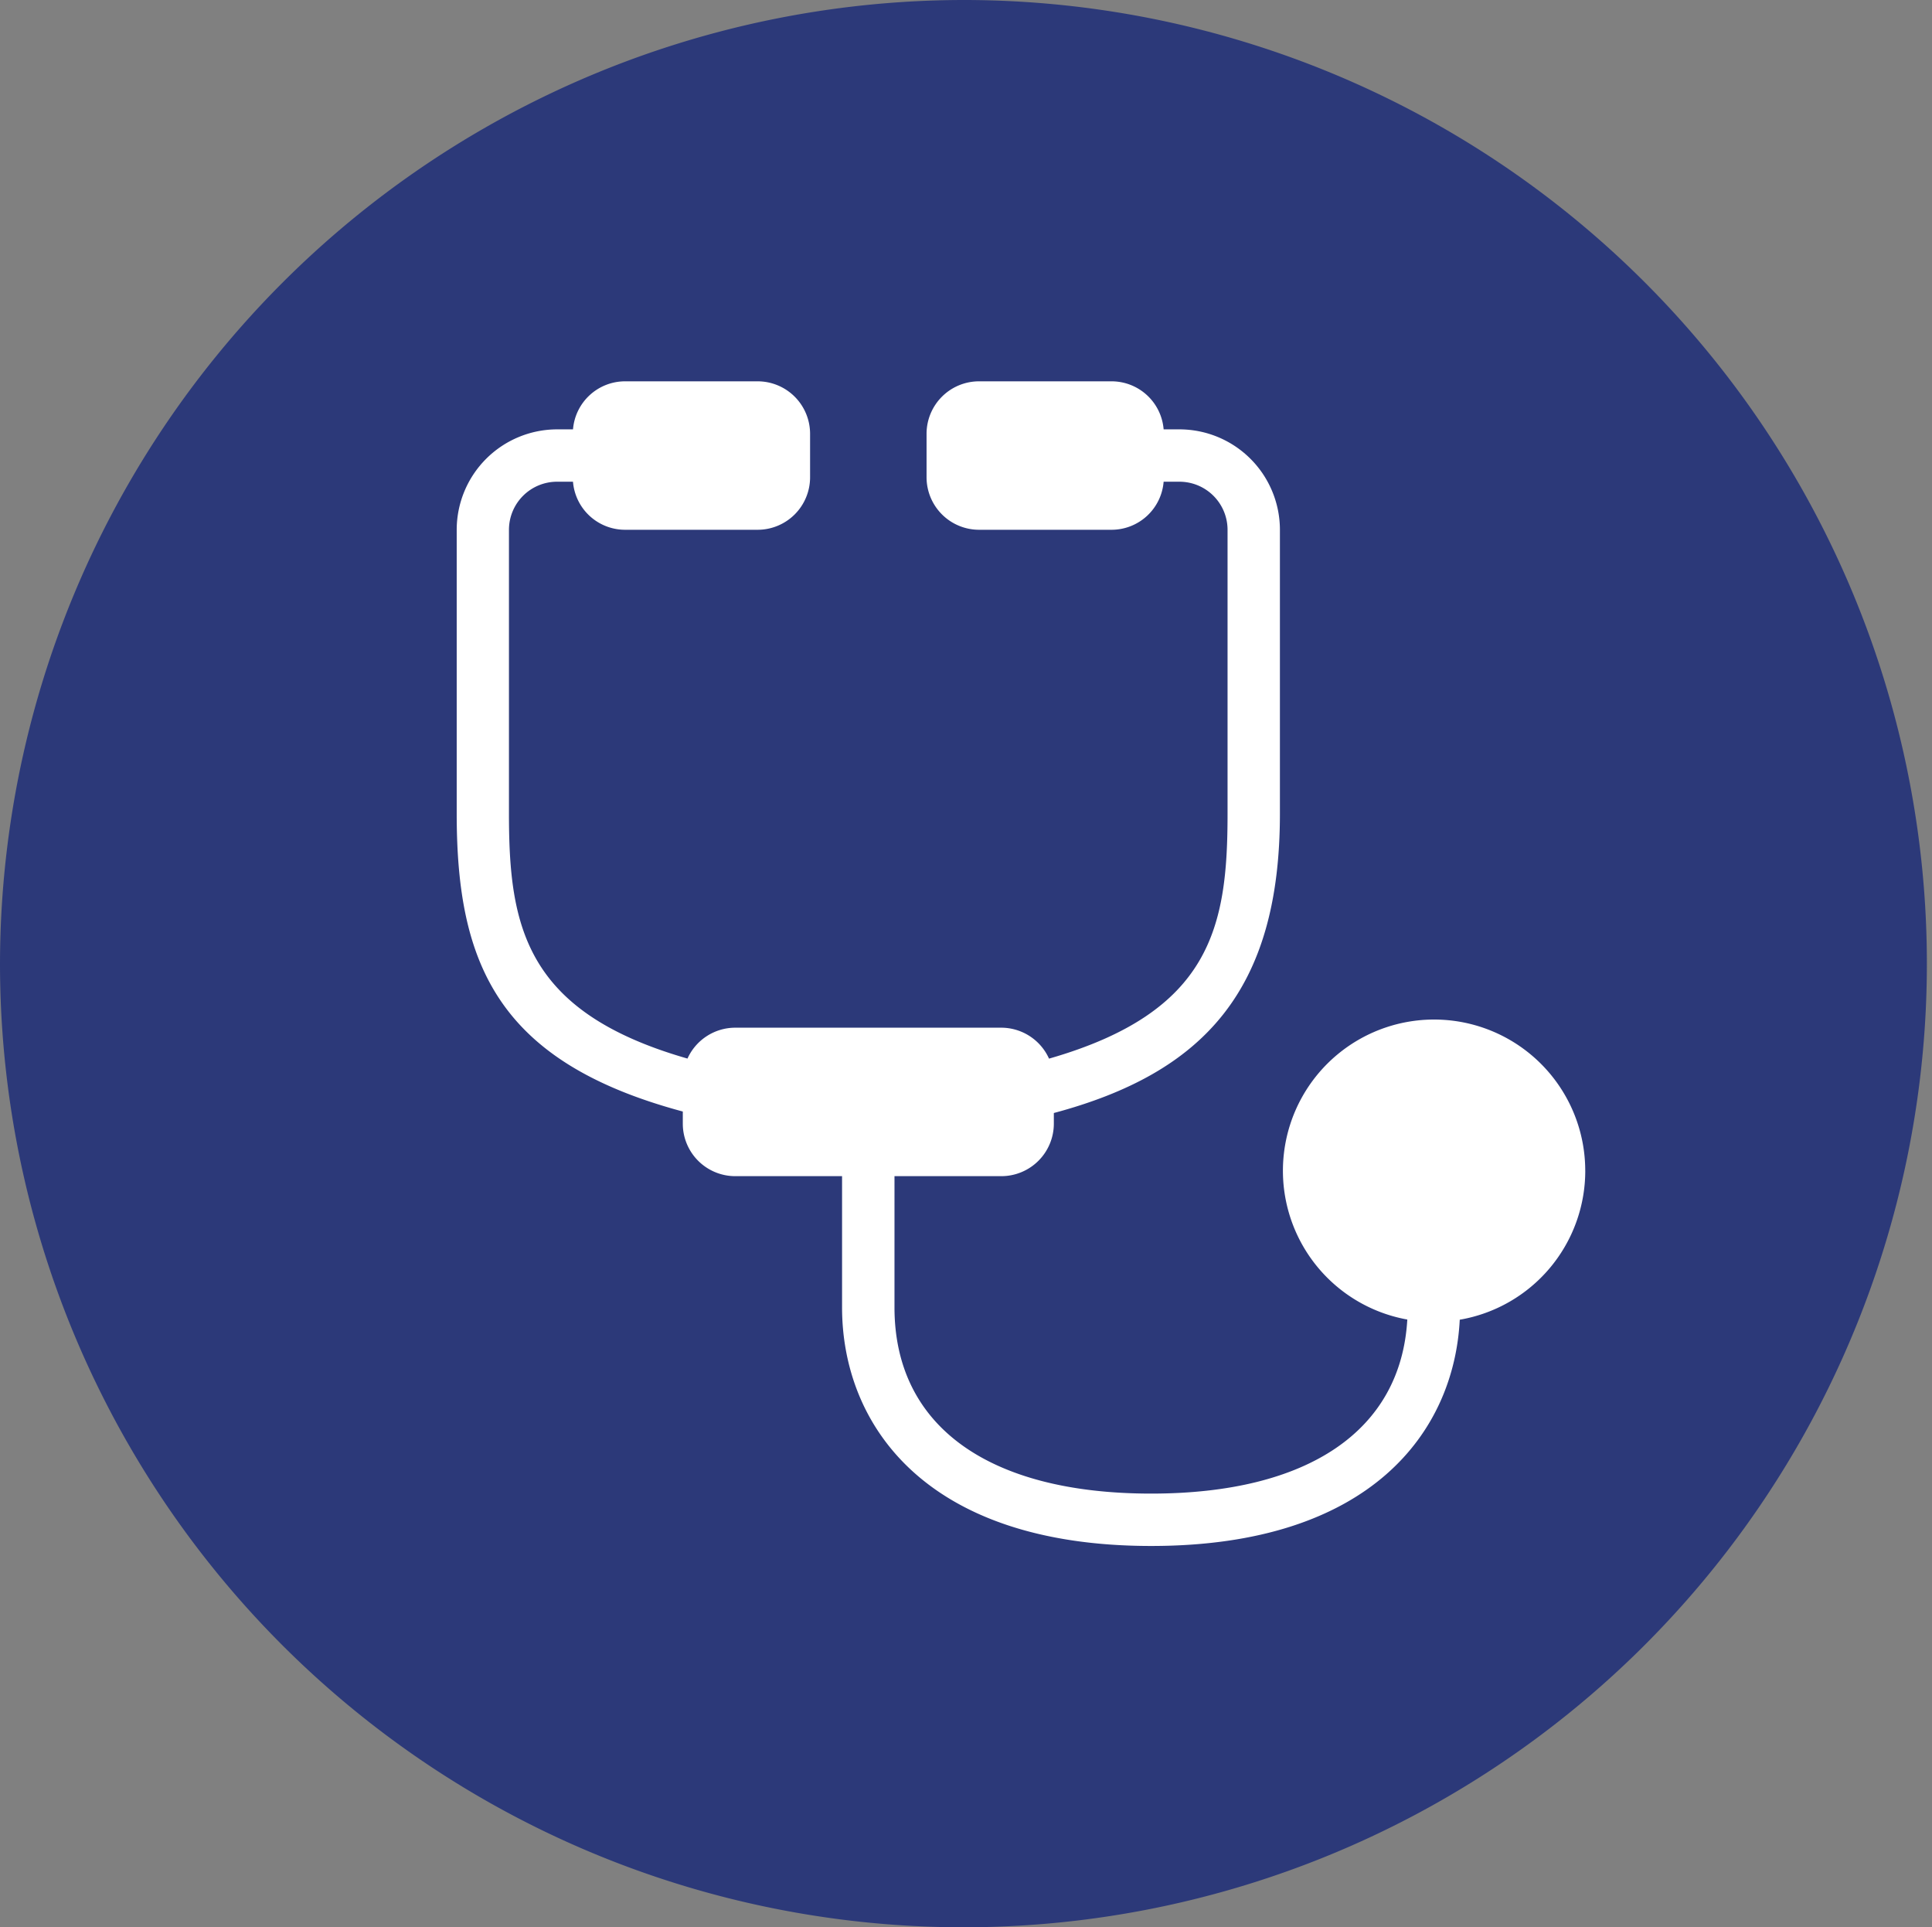
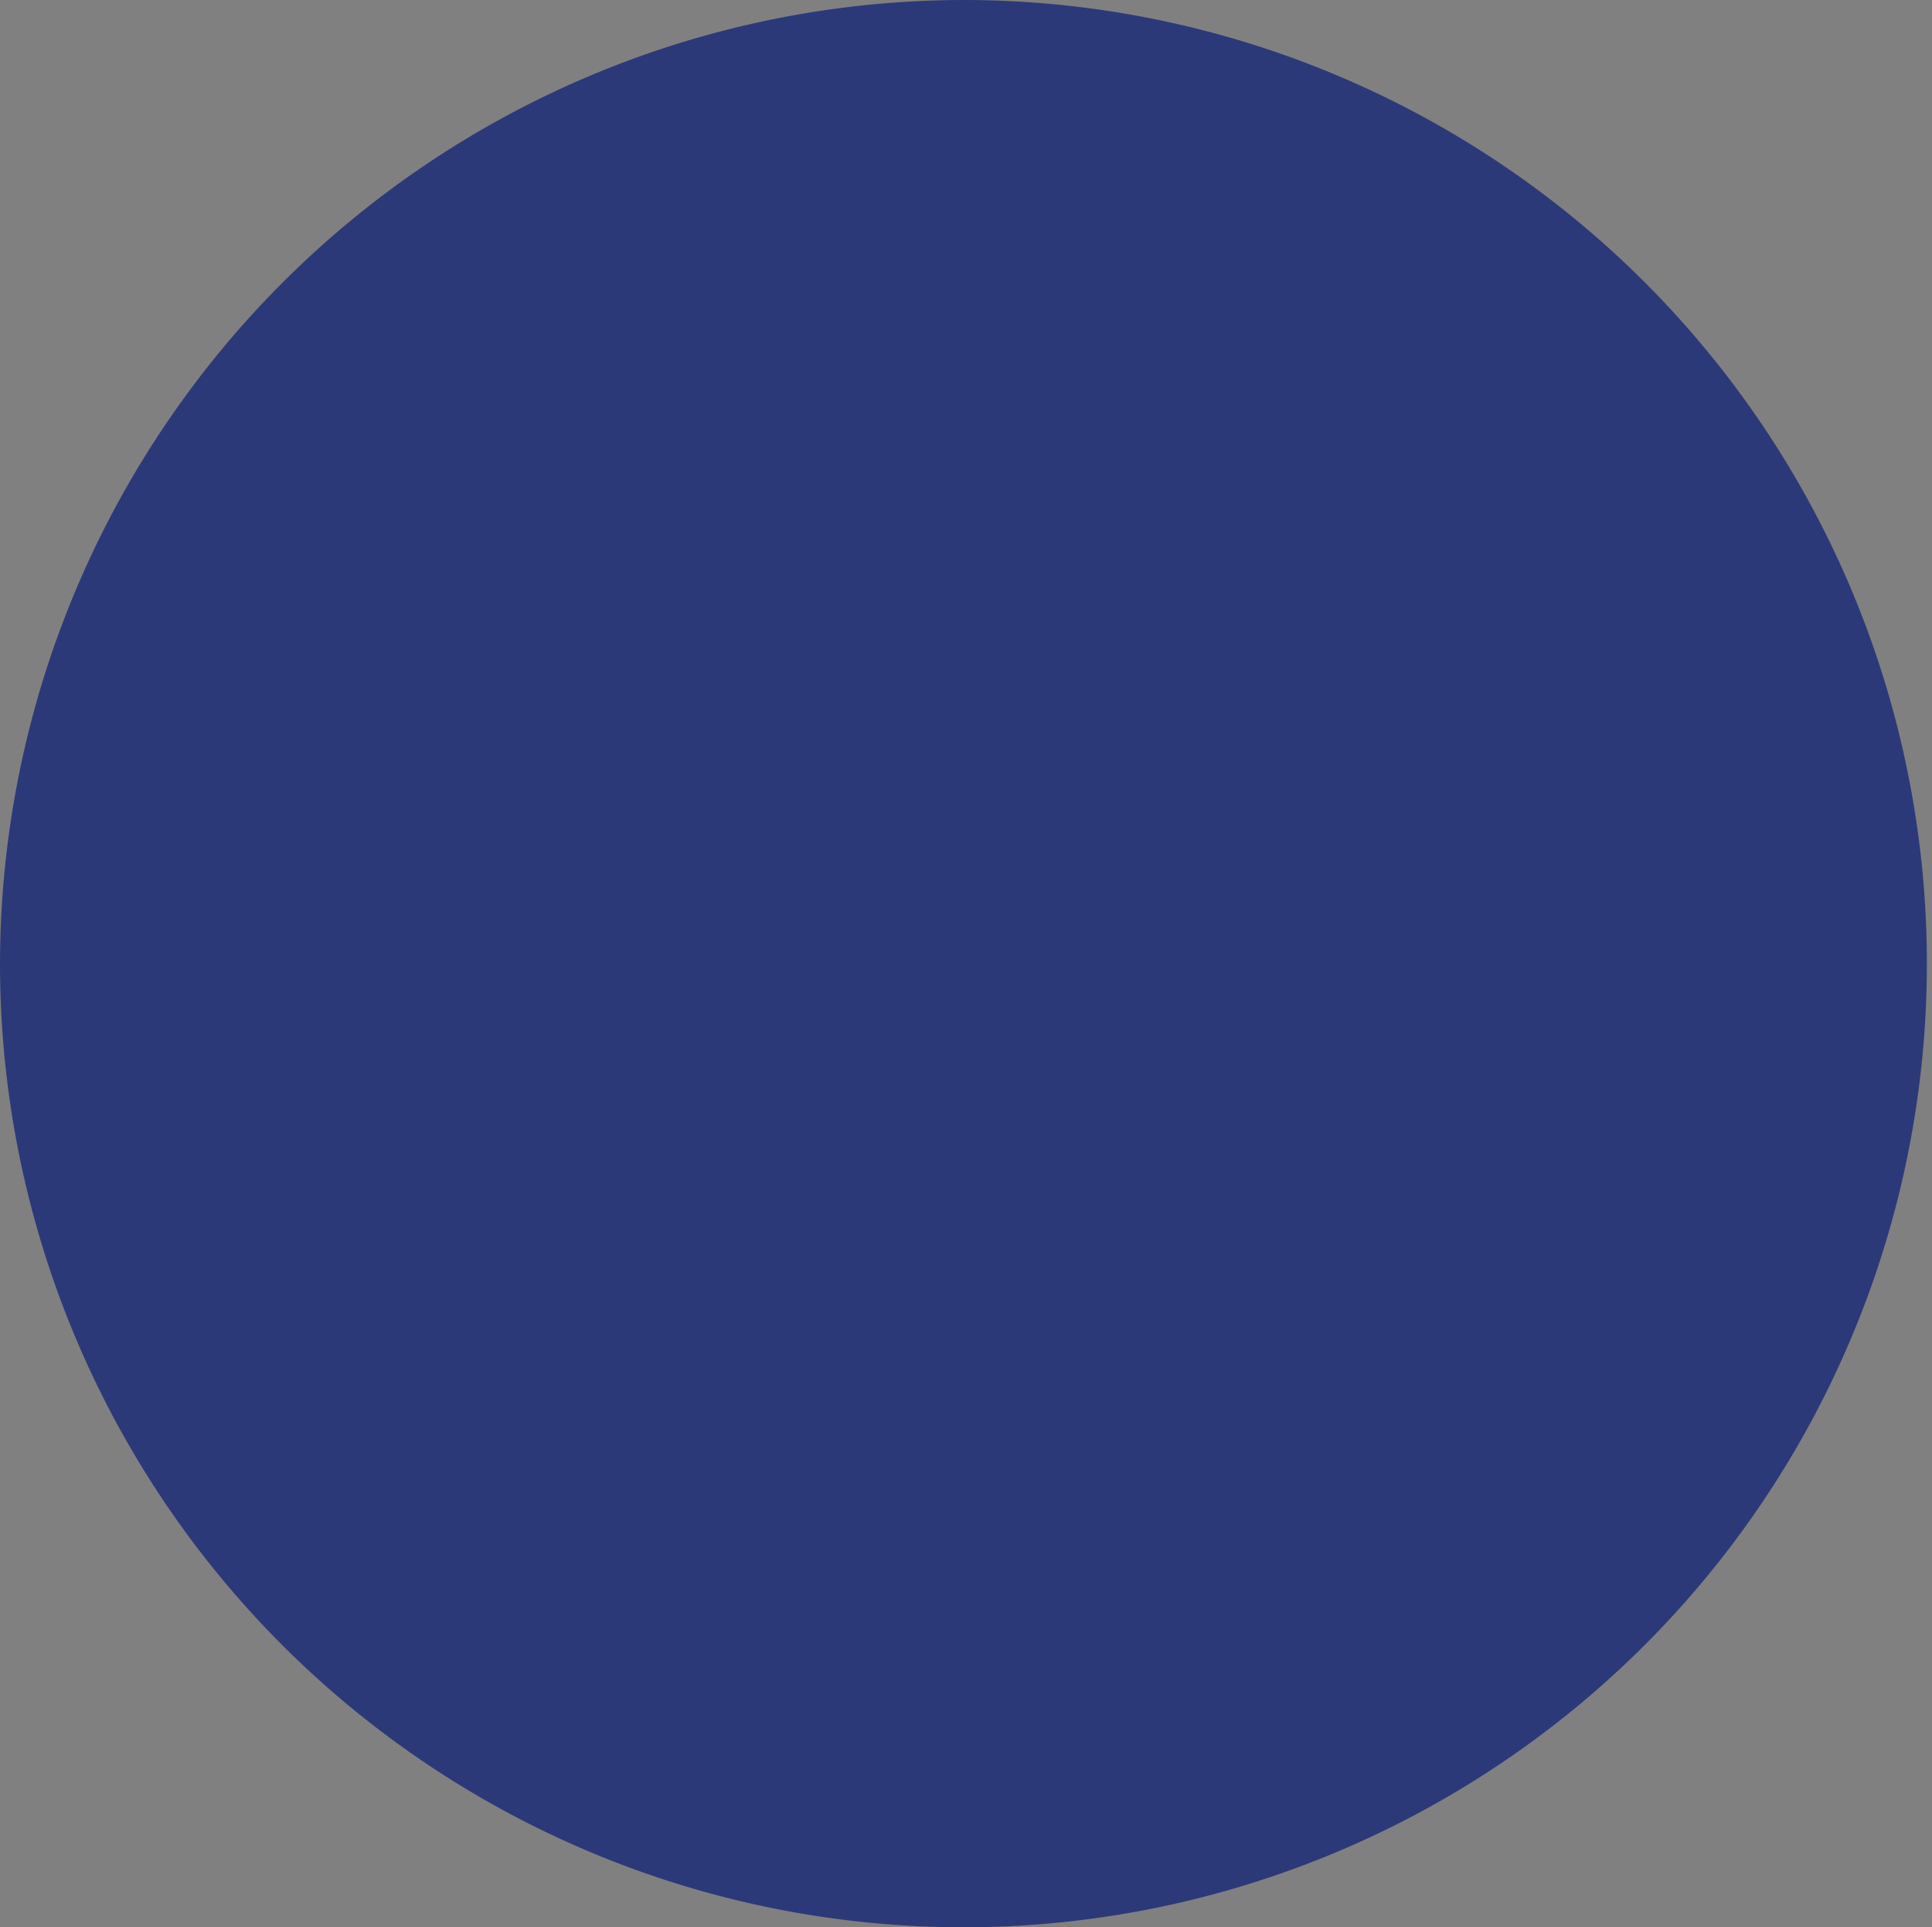
<svg xmlns="http://www.w3.org/2000/svg" width="88.739" height="88.504">
  <rect width="100%" height="100%" fill="#808080" stroke="none" />
  <defs>
    <clipPath id="a">
      <path fill="#fff" d="M0 0h51.835v53.482H0z" />
    </clipPath>
  </defs>
  <path fill="#2c3979" d="M44.37 0A44.252 44.252 0 1 1 0 44.252 44.31 44.31 0 0 1 44.37 0" />
  <g clip-path="url(#a)" transform="translate(20.977 17.511)">
-     <path fill="#fff" d="M51.835 36.256a6.943 6.943 0 1 0-8.173 6.828c-.291 5.085-4.533 7.993-11.763 7.993-7.494 0-11.791-3.116-11.791-8.55V36.5h4.914a2.413 2.413 0 0 0 2.405-2.405V33.6c6.887-1.841 10.384-5.645 10.384-13.739V6.817A4.617 4.617 0 0 0 33.2 2.206h-.73A2.4 2.4 0 0 0 30.086 0h-6.1a2.41 2.41 0 0 0-2.405 2.405v2.007a2.413 2.413 0 0 0 2.405 2.405h6.1A2.4 2.4 0 0 0 32.47 4.61h.73a2.21 2.21 0 0 1 2.206 2.207v13.045c0 5.173-.739 9.1-8.2 11.241a2.41 2.41 0 0 0-2.188-1.421H12.79A2.41 2.41 0 0 0 10.6 31.1c-7.457-2.138-8.2-6.068-8.2-11.241V6.817A2.21 2.21 0 0 1 4.611 4.61h.73a2.4 2.4 0 0 0 2.385 2.207h6.1a2.41 2.41 0 0 0 2.405-2.405V2.405A2.41 2.41 0 0 0 13.824 0h-6.1a2.4 2.4 0 0 0-2.382 2.206h-.73A4.617 4.617 0 0 0 0 6.817v13.045c0 6.886 1.886 11.388 10.385 13.67v.563A2.41 2.41 0 0 0 12.79 36.5h4.91v6.027c0 5.3 3.729 10.955 14.2 10.955 10.1 0 13.912-5.265 14.171-10.39a6.94 6.94 0 0 0 5.765-6.836" />
-   </g>
+     </g>
</svg>